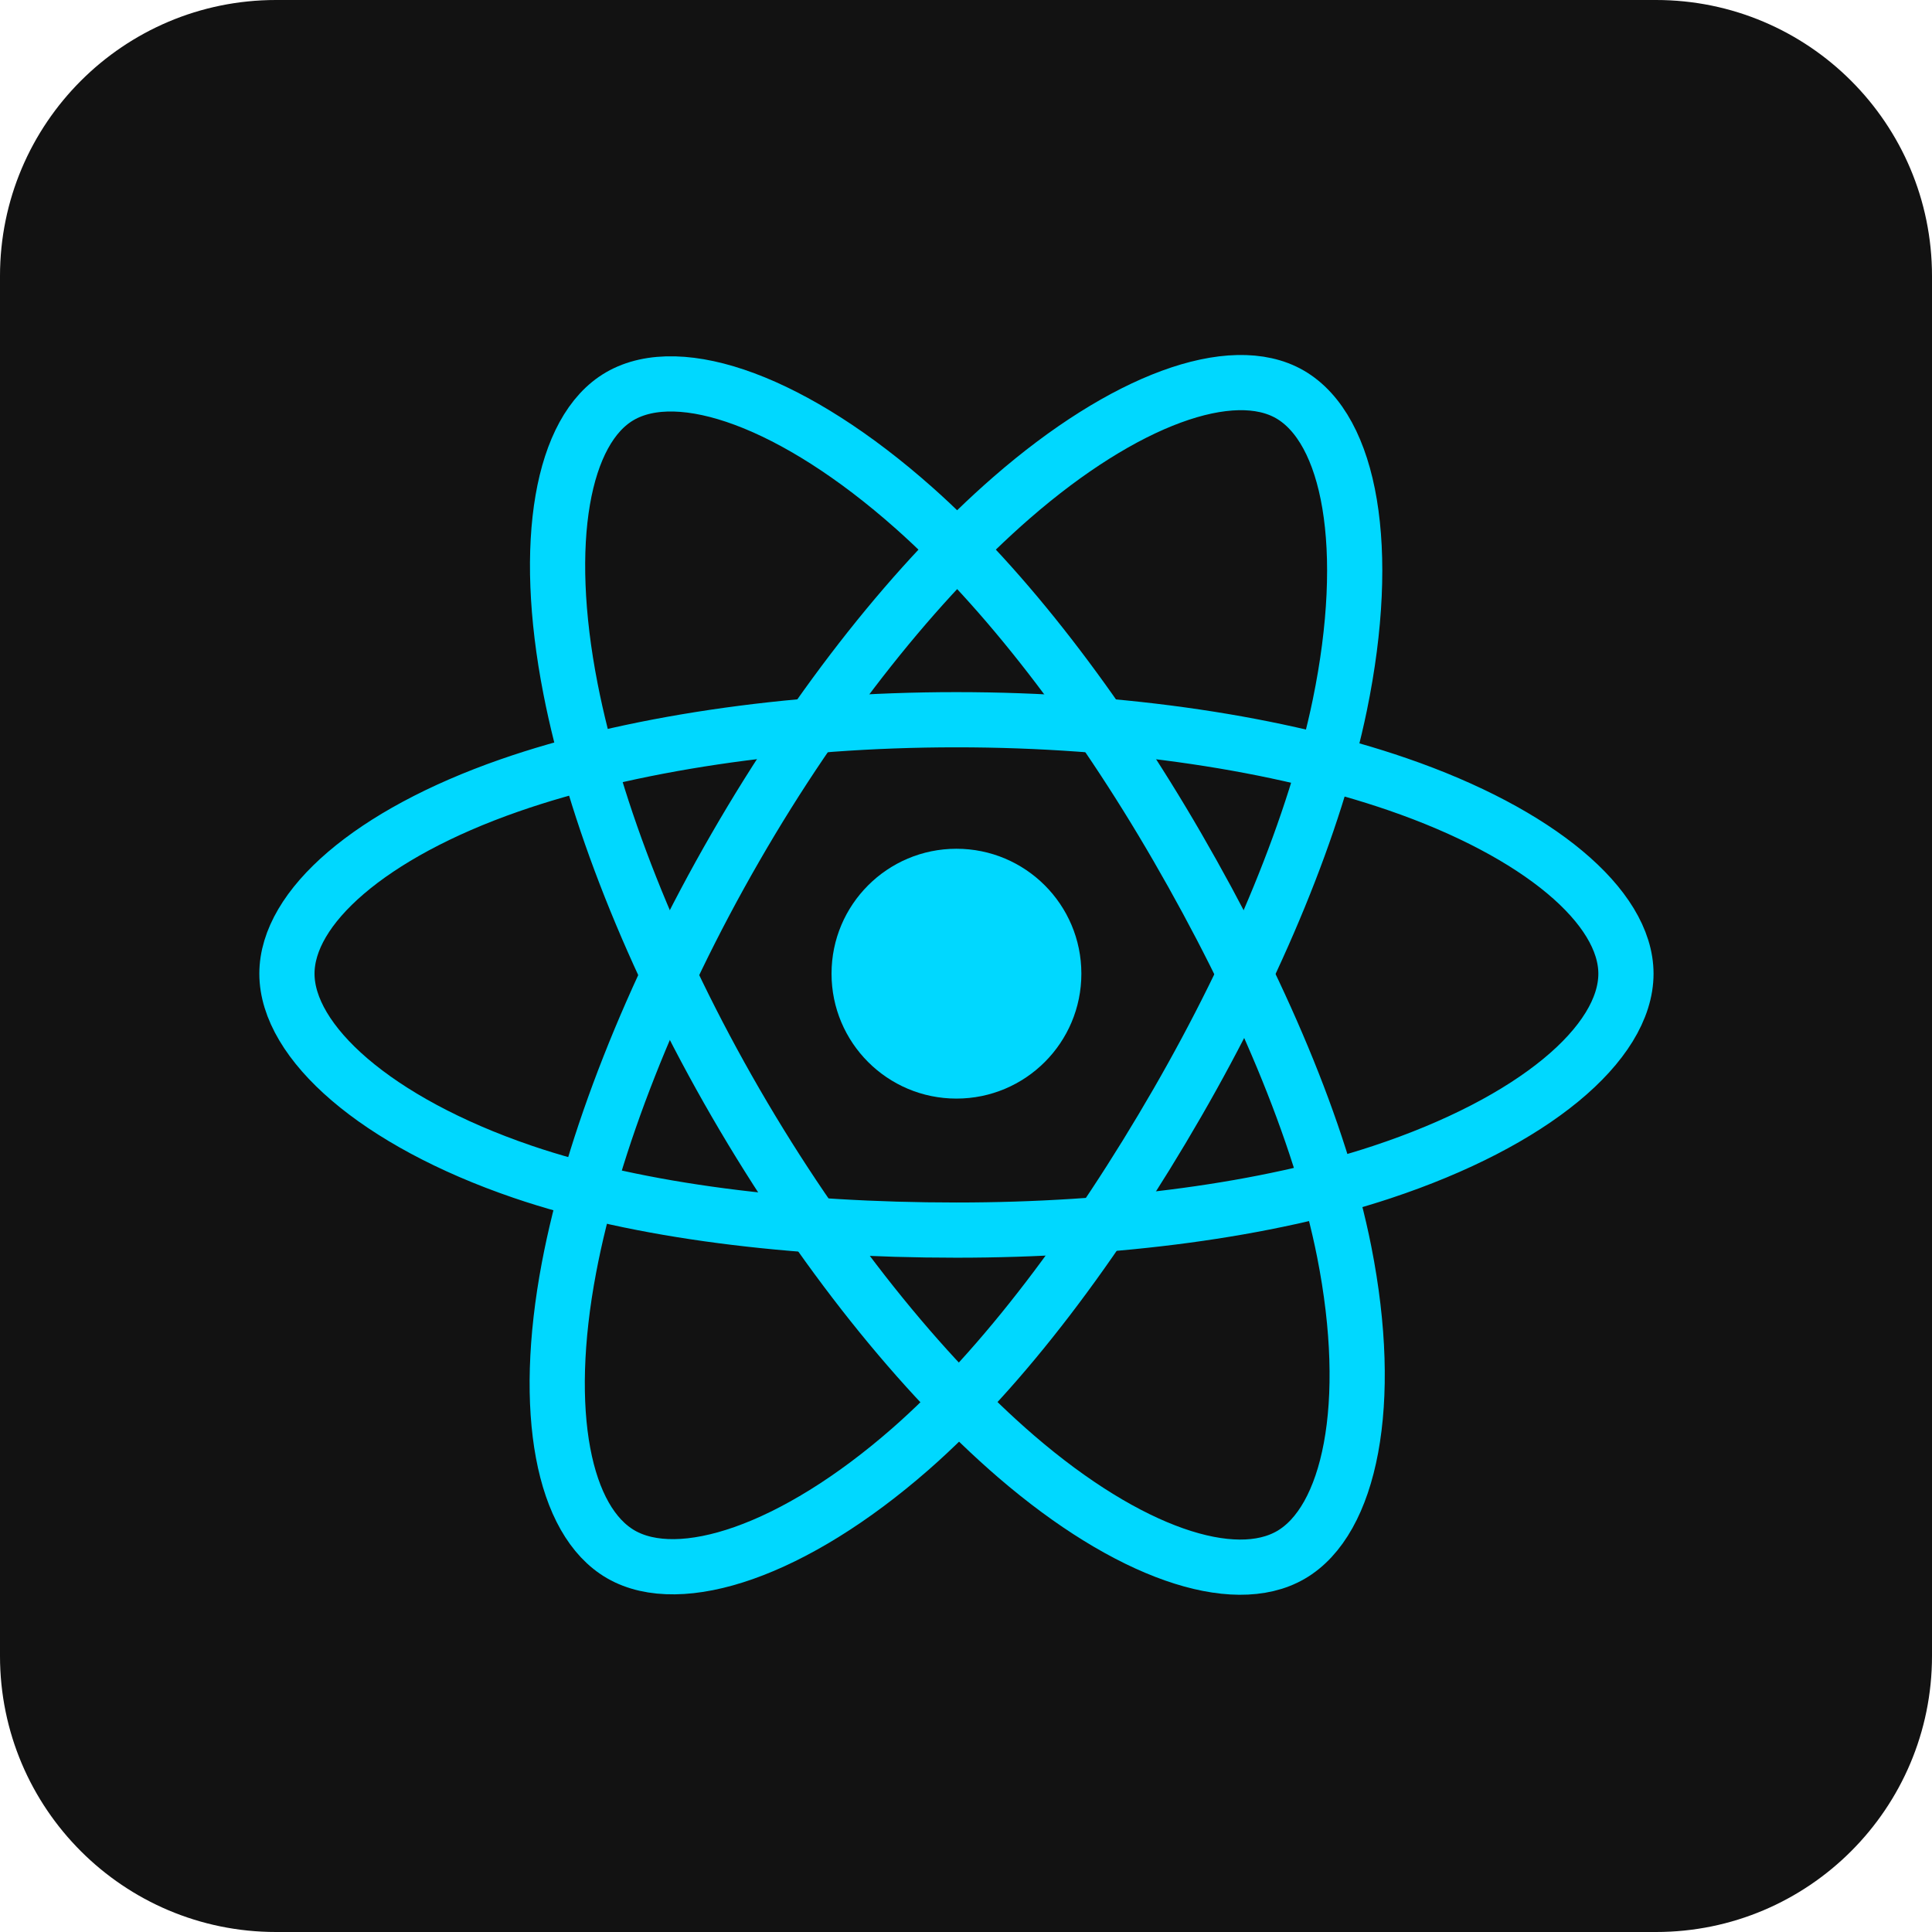
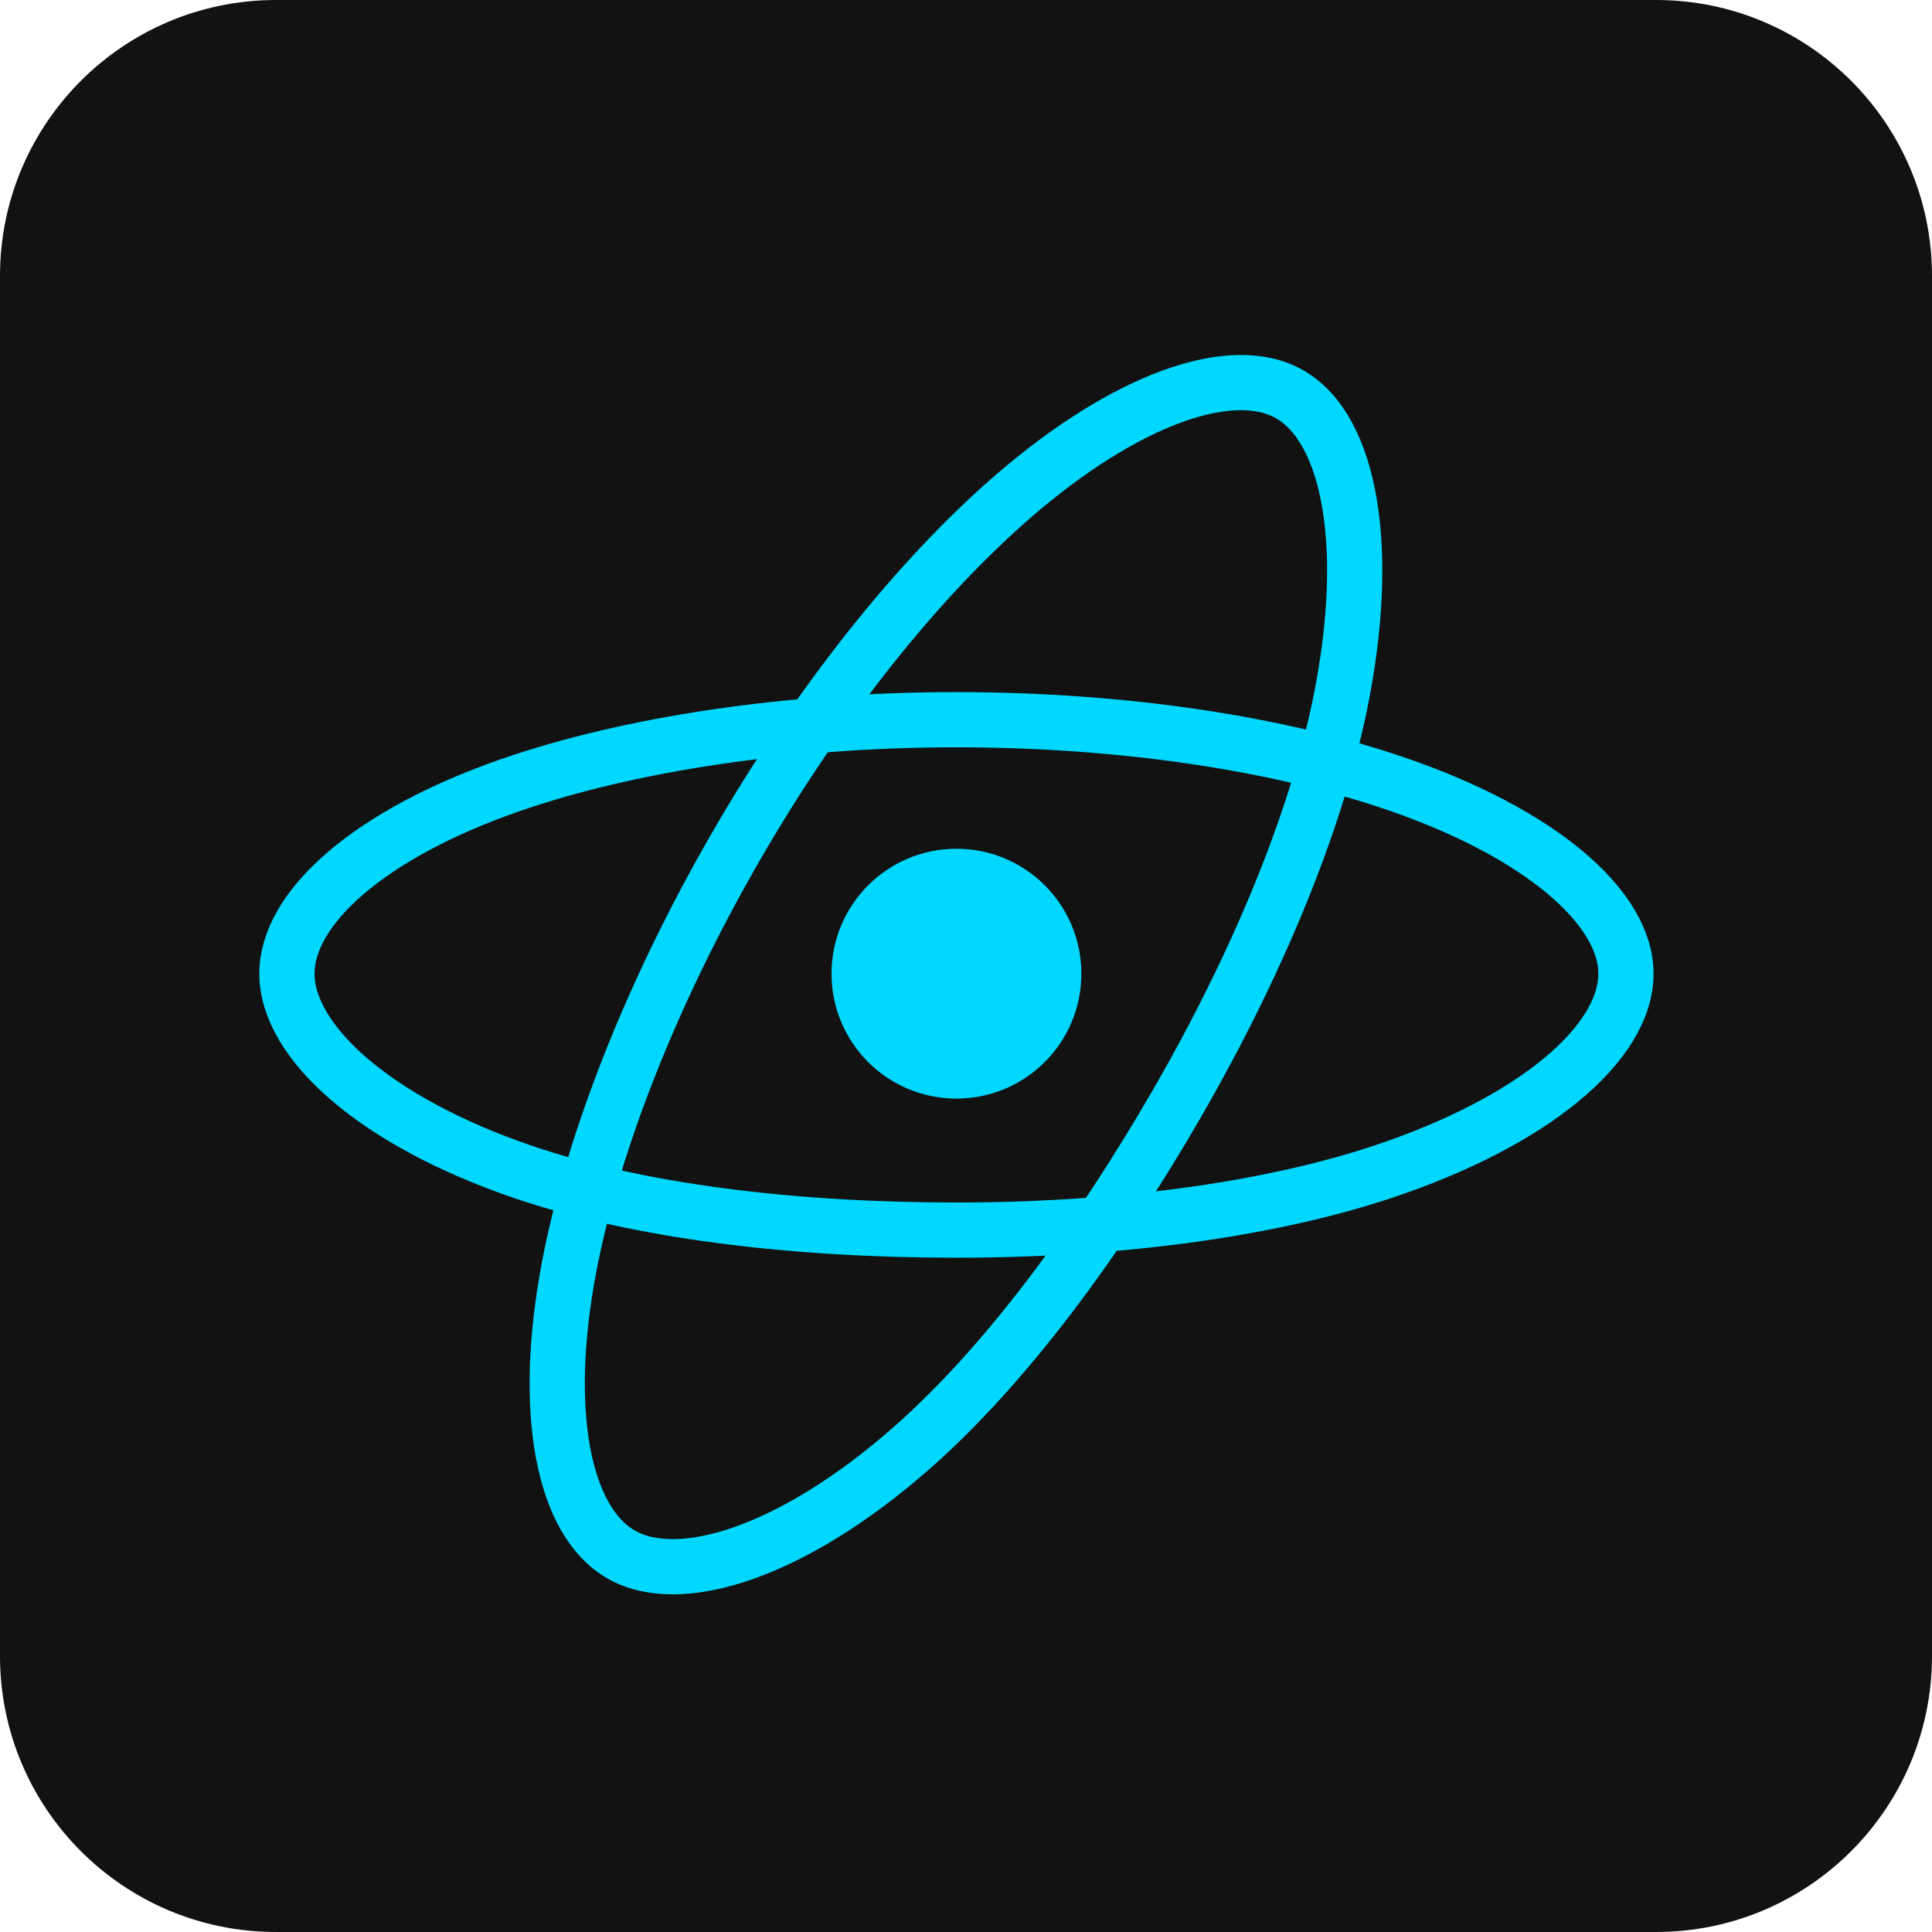
<svg xmlns="http://www.w3.org/2000/svg" width="70" height="70" viewBox="0 0 70 70" fill="none">
  <path d="M0 10C0 4.477 4.477 0 10 0H60C65.523 0 70 4.477 70 10V60C70 65.523 65.523 70 60 70H10C4.477 70 0 65.523 0 60V10Z" fill="#121212" />
  <path d="M34.654 39.804C37.154 39.804 39.18 37.778 39.18 35.278C39.18 32.778 37.154 30.752 34.654 30.752C32.154 30.752 30.128 32.778 30.128 35.278C30.128 37.778 32.154 39.804 34.654 39.804Z" fill="#00D8FF" />
  <path d="M34.654 26.077C40.73 26.077 46.375 26.949 50.63 28.413C55.758 30.178 58.911 32.854 58.911 35.278C58.911 37.802 55.569 40.646 50.063 42.469C45.901 43.848 40.422 44.569 34.654 44.569C28.74 44.569 23.141 43.893 18.931 42.454C13.604 40.634 10.396 37.755 10.396 35.278C10.396 32.874 13.407 30.219 18.463 28.457C22.735 26.969 28.519 26.077 34.654 26.077V26.077Z" stroke="#00D8FF" stroke-width="2" stroke-miterlimit="10" />
  <path d="M26.645 30.705C29.679 25.441 33.256 20.987 36.651 18.033C40.742 14.473 44.635 13.079 46.734 14.289C48.921 15.55 49.715 19.865 48.544 25.547C47.658 29.843 45.546 34.948 42.664 39.945C39.71 45.068 36.327 49.581 32.977 52.51C28.74 56.215 24.642 57.555 22.497 56.318C20.415 55.117 19.619 51.183 20.617 45.922C21.46 41.474 23.578 36.019 26.645 30.705V30.705Z" stroke="#00D8FF" stroke-width="2" stroke-miterlimit="10" />
-   <path d="M26.652 39.956C23.608 34.697 21.535 29.375 20.671 24.958C19.629 19.636 20.365 15.566 22.462 14.353C24.648 13.088 28.782 14.555 33.12 18.407C36.4 21.319 39.767 25.698 42.657 30.691C45.62 35.81 47.841 40.994 48.704 45.357C49.797 50.879 48.912 55.099 46.768 56.339C44.688 57.543 40.883 56.269 36.823 52.776C33.395 49.825 29.726 45.266 26.652 39.956V39.956Z" stroke="#00D8FF" stroke-width="2" stroke-miterlimit="10" />
</svg>